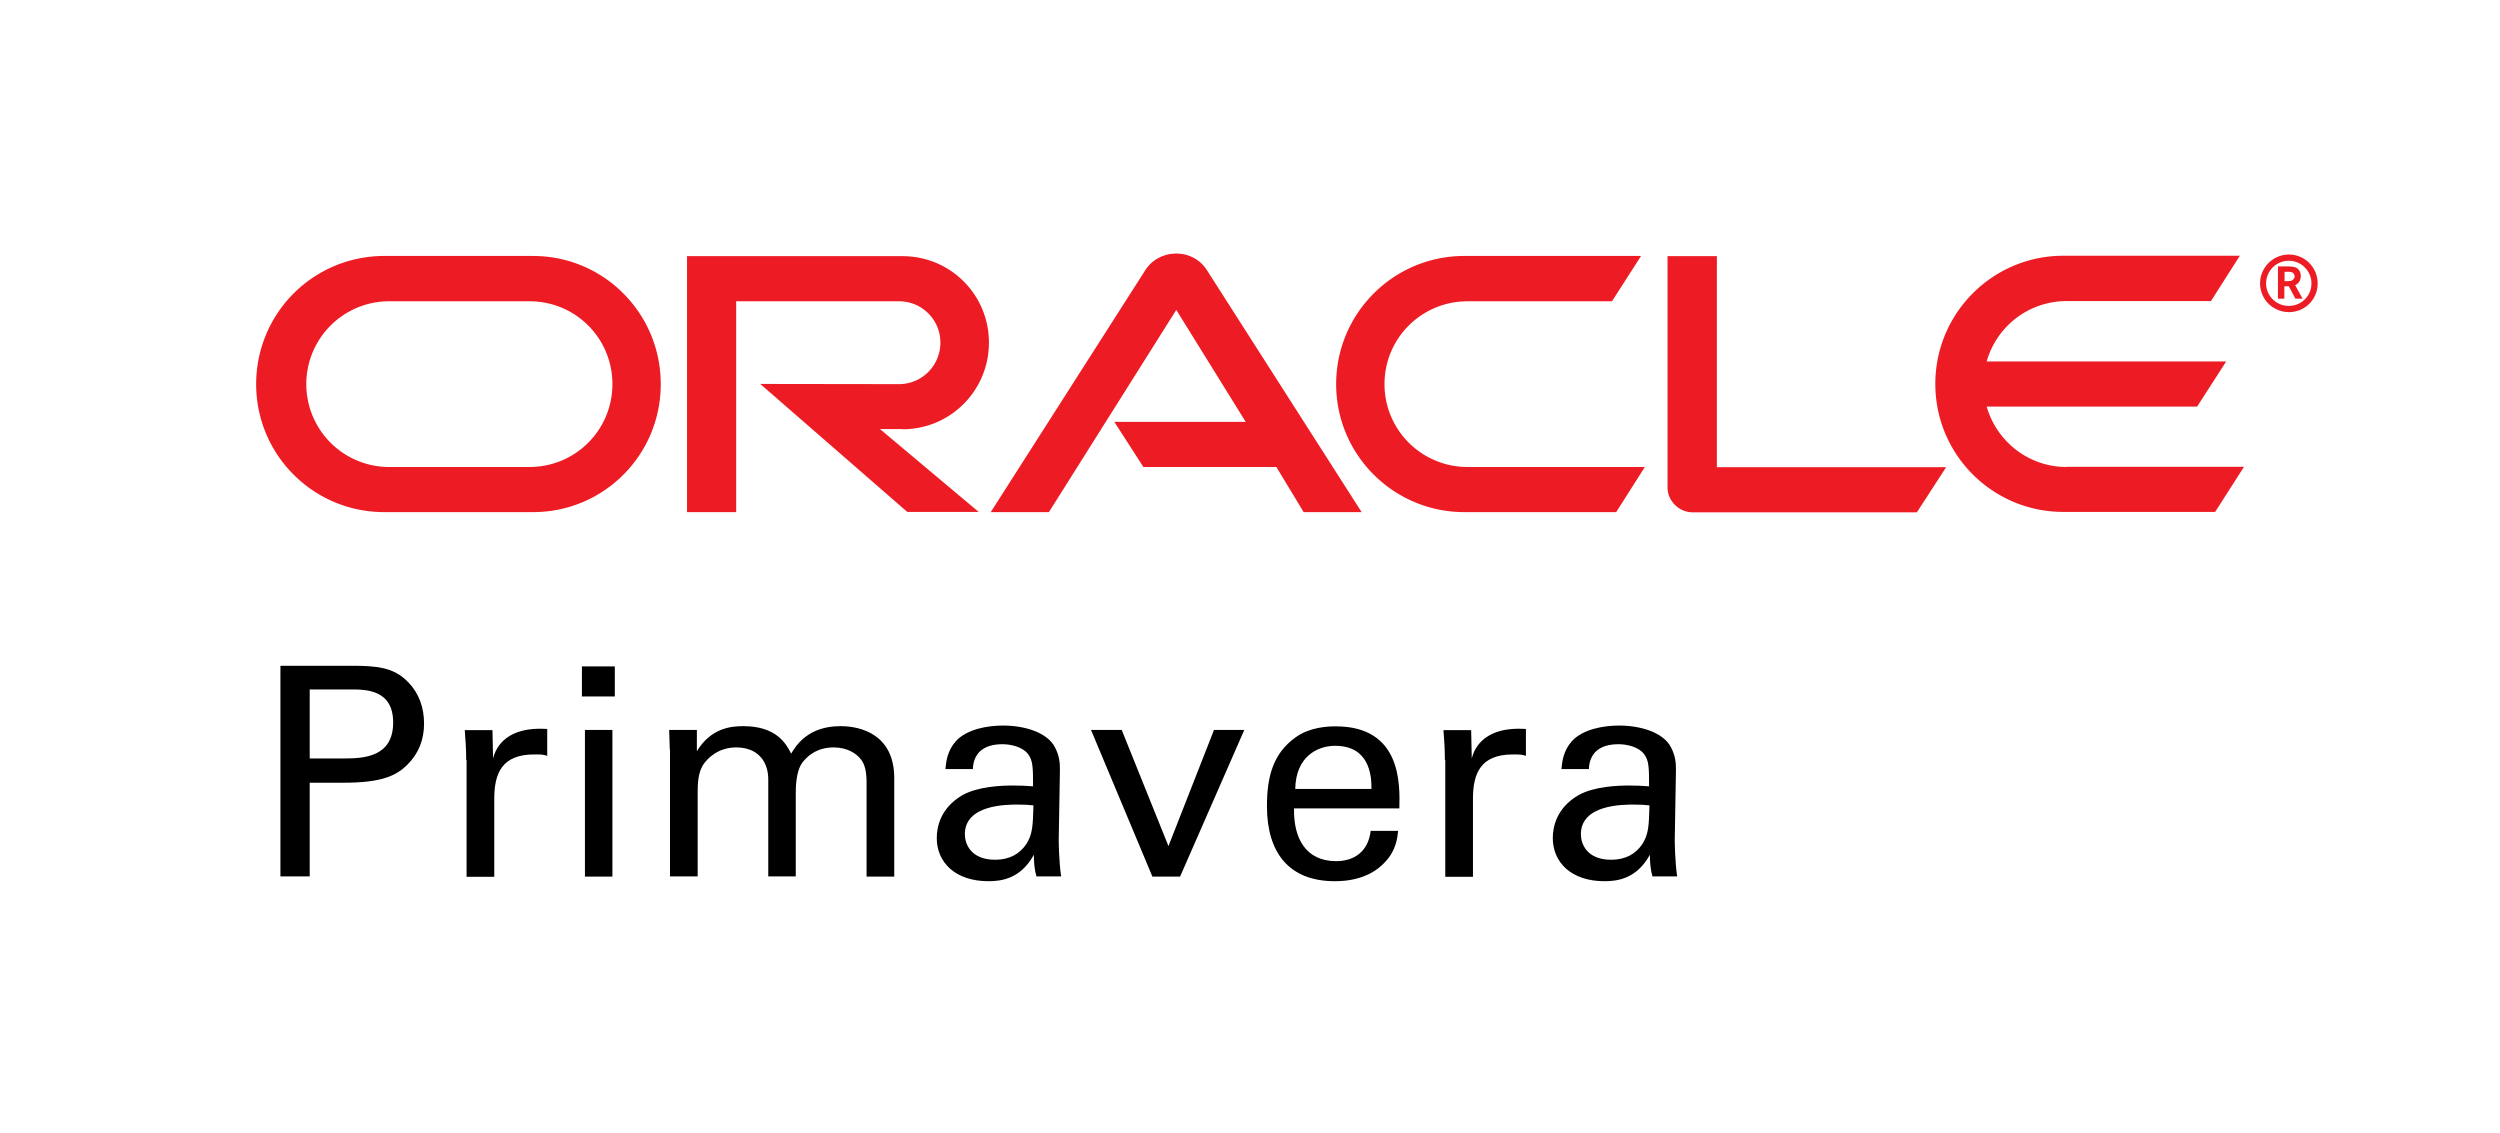
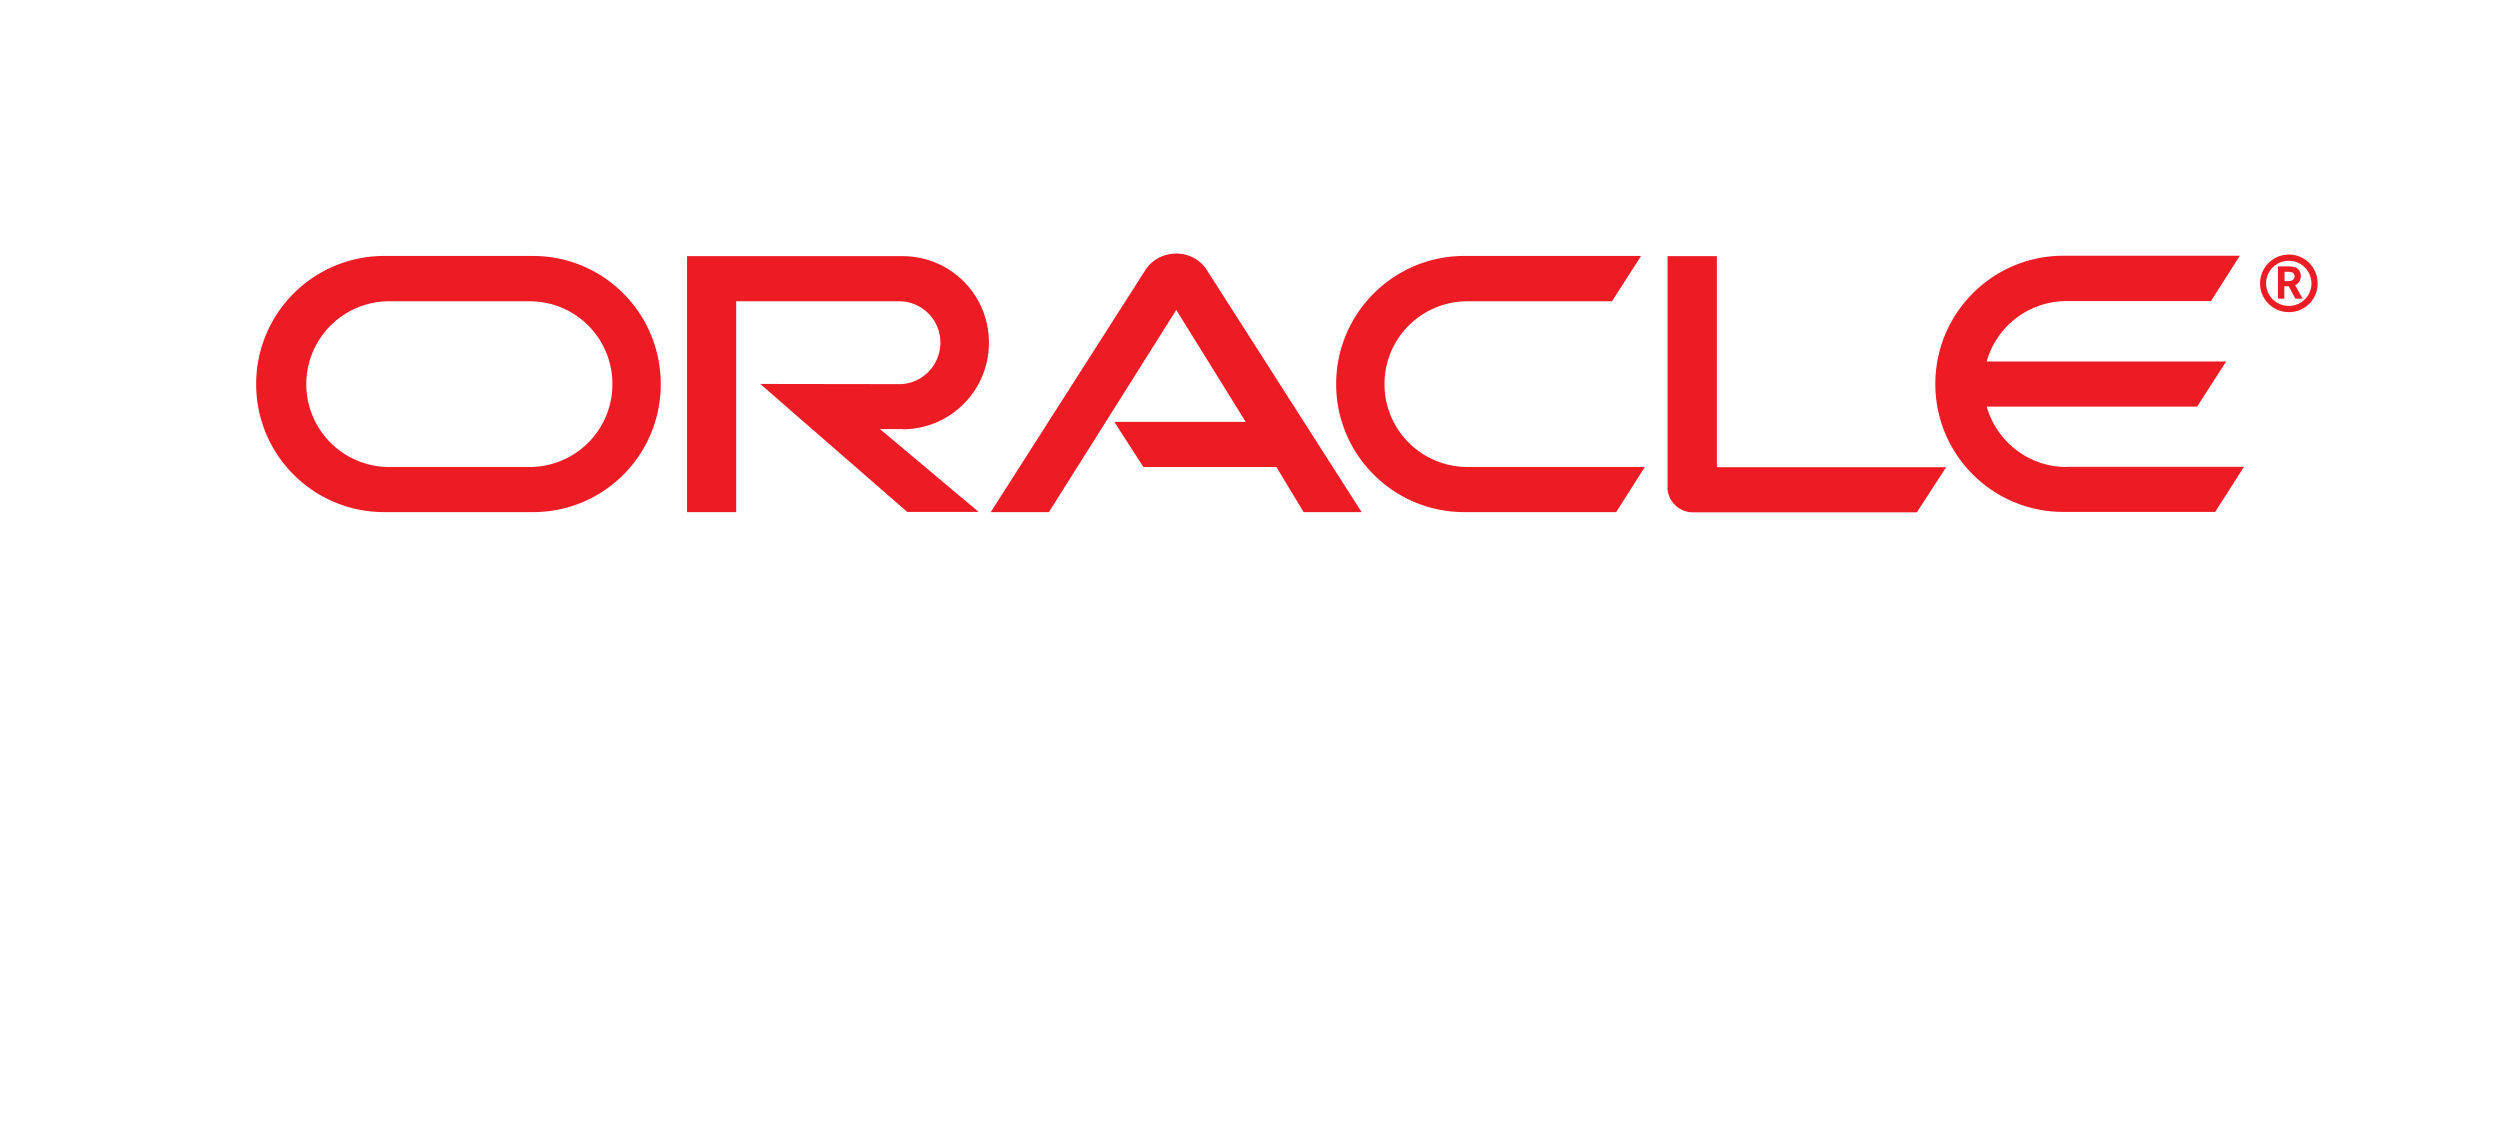
<svg xmlns="http://www.w3.org/2000/svg" viewBox="0 0 124.63 56.47">
-   <path fill="none" d="M0 0h124.63v56.47H0z" />
+   <path fill="none" d="M0 0v56.47H0z" />
  <path fill="#ed1c24" d="M55.55 21.03h6.55l-3.46-5.58-6.35 10.08h-2.9l7.73-12.1c.33-.49.9-.79 1.52-.79.61 0 1.16.29 1.49.77l7.75 12.12h-2.89l-1.36-2.25H57l-1.45-2.25m30.04 2.25V12.77h-2.46v11.54c0 .31.13.62.36.85.23.24.56.38.89.38h11.18l1.46-2.25H85.59m-40.6-1.89c2.39 0 4.31-1.93 4.31-4.32s-1.92-4.31-4.31-4.31H34.25v12.76h2.45V15.02h8.12c1.14 0 2.06.92 2.06 2.06 0 1.14-.92 2.07-2.06 2.07l-6.92-.01 7.33 6.38h3.56l-4.92-4.13h1.12m-25.84 4.14h7.42c3.53 0 6.37-2.85 6.37-6.38s-2.84-6.39-6.37-6.39h-7.42a6.38 6.38 0 0 0-6.38 6.39c0 3.53 2.86 6.38 6.38 6.38m7.25-2.25h-7.09a4.131 4.131 0 0 1 0-8.26h7.09c2.29 0 4.13 1.84 4.13 4.13 0 2.28-1.84 4.13-4.13 4.13M73 25.53h7.57L82 23.28h-8.84c-2.29 0-4.14-1.85-4.14-4.13 0-2.29 1.85-4.13 4.14-4.13h7.2l1.45-2.26H73c-3.53 0-6.39 2.86-6.39 6.39s2.87 6.38 6.39 6.38m30.02-2.25c-1.89 0-3.48-1.27-3.98-3.01h10.49l1.45-2.25H99.04a4.136 4.136 0 0 1 3.98-3.01h7.2l1.44-2.26h-8.8c-3.52 0-6.38 2.86-6.38 6.39s2.86 6.38 6.38 6.38h7.57l1.44-2.25h-8.85m9.95-9.14a1.129 1.129 0 1 1 2.26 0c0 .62-.5 1.12-1.13 1.12-.62 0-1.13-.5-1.13-1.12m1.14 1.43c.79 0 1.43-.63 1.43-1.43s-.64-1.44-1.43-1.44c-.8 0-1.44.65-1.44 1.44s.64 1.43 1.44 1.43m-.14-2.28c.21 0 .31.01.43.04.28.09.3.36.3.45 0 .02-.01.07-.02.13s-.05.19-.2.28c-.02.01-.03.02-.06.04l.37.67h-.36l-.33-.62h-.22v.62h-.32v-1.61h.41m.11.73c.1 0 .2-.01.26-.1.04-.04.05-.08.05-.13 0-.09-.05-.16-.12-.2-.08-.03-.15-.03-.3-.03h-.08v.47h.19" />
-   <path d="M13.98 33.19h3.52c1.28 0 2.15.07 2.87.84.52.54.77 1.25.77 2.04 0 .8-.26 1.48-.83 2.05-.55.55-1.28.9-3.17.9h-1.7v4.67h-1.46v-10.5zm1.46 4.62h1.73c.96 0 2.43-.07 2.43-1.79 0-1.65-1.37-1.65-2.12-1.65h-2.04v3.44zm7.8.07c0-.5-.03-1-.07-1.48h1.38l.03 1.41c.26-1.02 1.14-1.35 1.75-1.44.41-.06.71-.04.95-.03v1.34c-.07-.03-.16-.04-.26-.06-.1-.01-.23-.01-.39-.01-1.62 0-1.99.96-1.99 2.21v3.89h-1.38v-5.83zm5.77-4.66h1.64v1.5h-1.64v-1.5zm.15 3.17h1.37v7.31h-1.37v-7.31zm4.23.98l-.03-.98h1.38v1.06c.7-1.15 1.69-1.25 2.31-1.25 1.62 0 2.12.83 2.39 1.37.25-.41.84-1.37 2.46-1.37 1.05 0 2.68.44 2.68 2.59v4.91H43.2v-4.69c0-.64-.12-.92-.25-1.11-.23-.33-.7-.64-1.4-.64-.89 0-1.37.51-1.56.77-.32.45-.32 1.25-.32 1.57v4.09H38.3v-4.83c0-.9-.52-1.6-1.6-1.6-.93 0-1.44.58-1.6.8-.31.42-.32 1.02-.32 1.48v4.15H33.4v-6.32zm18.28 6.33c-.1-.36-.13-.71-.13-1.09-.66 1.21-1.64 1.32-2.26 1.32-1.67 0-2.58-.95-2.58-2.15 0-.58.2-1.51 1.28-2.14.79-.44 1.95-.48 2.53-.48.35 0 .57.01.99.04 0-.9 0-1.3-.26-1.62-.28-.36-.87-.48-1.27-.48-1.38 0-1.46.95-1.47 1.24h-1.37c.04-.38.09-.89.51-1.38.55-.61 1.59-.79 2.36-.79 1.06 0 2.2.33 2.59 1.08.23.44.25.79.25 1.12l-.06 3.49c0 .12.01 1.09.12 1.83h-1.23zm-.94-3.59c-.55 0-2.63 0-2.63 1.48 0 .47.29 1.27 1.51 1.27.7 0 1.22-.28 1.56-.79.31-.5.32-.9.35-1.92-.25-.03-.46-.04-.79-.04zm3.66-3.72h1.53l2.33 5.79 2.27-5.79h1.51l-3.2 7.31h-1.38l-3.06-7.31zm10.12 3.91c-.03 1.51.6 2.63 2.1 2.63.89 0 1.6-.47 1.72-1.51h1.37c-.04.36-.1.96-.63 1.53-.32.36-1.05.98-2.52.98-2.3 0-3.39-1.43-3.39-3.74 0-1.44.29-2.63 1.44-3.44.7-.5 1.57-.54 1.99-.54 3.28 0 3.2 2.9 3.17 4.09h-5.25zm3.86-.97c.01-.7-.12-2.15-1.81-2.15-.89 0-1.96.54-1.99 2.15h3.8zm3.66-1.45c0-.5-.03-1-.07-1.48h1.38l.03 1.41c.26-1.02 1.14-1.35 1.75-1.44.41-.06.71-.04.95-.03v1.34c-.07-.03-.16-.04-.26-.06-.1-.01-.23-.01-.39-.01-1.62 0-1.99.96-1.99 2.21v3.89h-1.38v-5.83zm10.35 5.82c-.1-.36-.13-.71-.13-1.09-.66 1.21-1.64 1.32-2.26 1.32-1.67 0-2.58-.95-2.58-2.15 0-.58.2-1.51 1.28-2.14.79-.44 1.95-.48 2.53-.48.35 0 .57.01.99.04 0-.9 0-1.3-.26-1.62-.28-.36-.87-.48-1.27-.48-1.38 0-1.46.95-1.47 1.24h-1.37c.04-.38.09-.89.51-1.38.55-.61 1.59-.79 2.36-.79 1.06 0 2.2.33 2.59 1.08.23.44.25.79.25 1.12l-.06 3.49c0 .12.01 1.09.12 1.83h-1.23zm-.94-3.59c-.55 0-2.63 0-2.63 1.48 0 .47.29 1.27 1.51 1.27.7 0 1.22-.28 1.56-.79.31-.5.32-.9.35-1.92-.26-.03-.46-.04-.79-.04z" />
</svg>